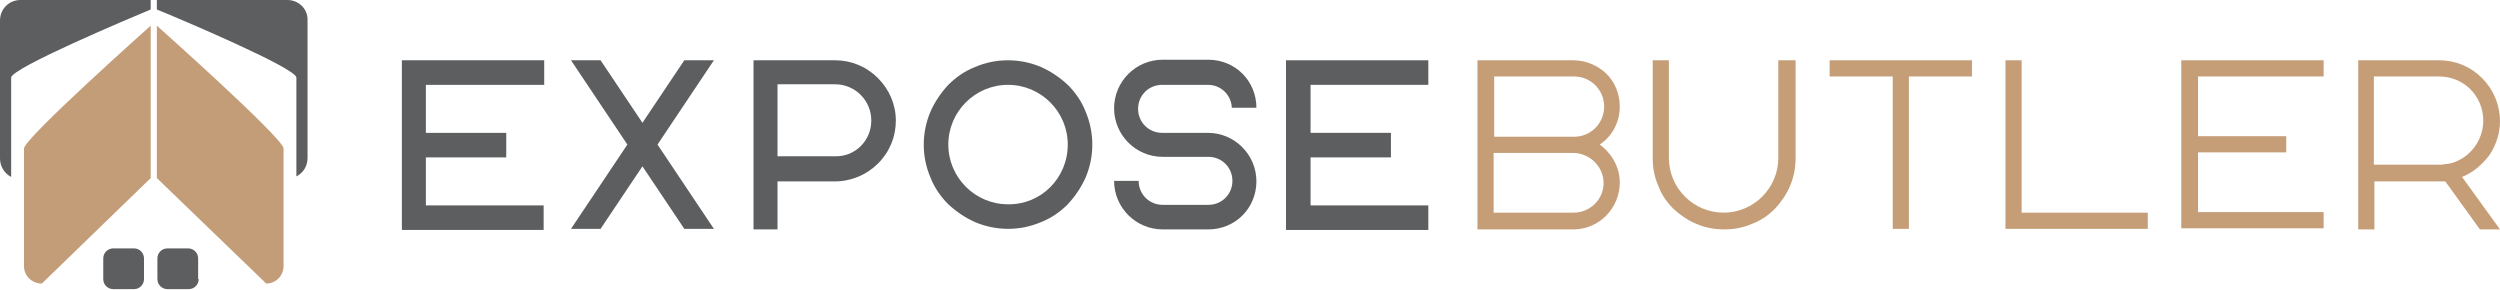
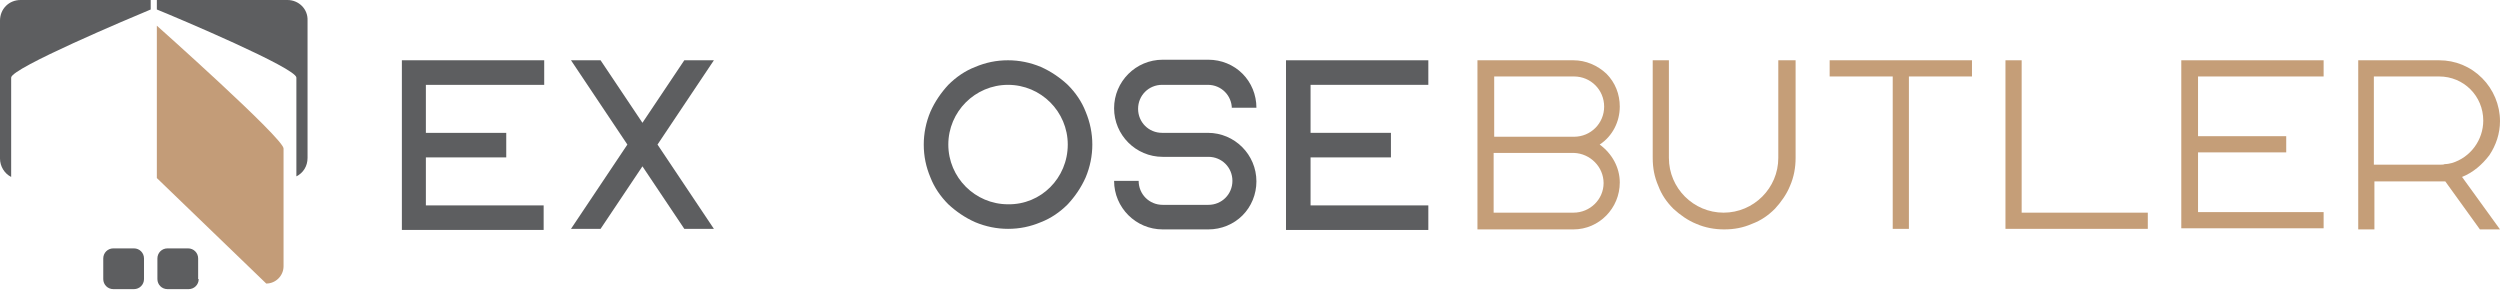
<svg xmlns="http://www.w3.org/2000/svg" version="1.1" id="Layer_1" x="0px" y="0px" viewBox="0 0 447.9 51.9" style="enable-background:new 0 0 447.9 51.9;" xml:space="preserve">
  <style type="text/css">
	.st0{fill:#5D5E60;}
	.st1{fill:#C59E78;}
	.st2{fill:#C39C78;}
</style>
  <g>
    <path class="st0" d="M76.3,15.2v8.6h14.4v4.4H76.3v8.6h21.1v4.4H72V10.8h25.5v4.4H76.3z" />
    <path class="st0" d="M117.8,25.9l10.1,15.1h-5.3l0,0l-7.5-11.2l-7.5,11.2h-5.3l0,0l10.1-15.1l-10.1-15.1h5.3l0,0l7.5,11.2l7.5-11.2   h5.3l0,0L117.8,25.9z" />
-     <path class="st0" d="M160.5,21.6c0,2.9-1.1,5.6-3.2,7.7c-2,2-4.8,3.2-7.7,3.2h-10.3v8.6H135V10.8h14.6c2.9,0,5.6,1.1,7.7,3.2   C159.3,16,160.5,18.7,160.5,21.6z M156.1,21.6c0-3.6-2.9-6.5-6.5-6.5h-10.3v12.9h10.3C153.2,28.1,156.1,25.2,156.1,21.6z" />
    <path class="st0" d="M195.7,25.9c0,2-0.4,4-1.2,5.9c-0.8,1.8-1.9,3.4-3.2,4.8c-1.4,1.4-3,2.5-4.8,3.2c-1.9,0.8-3.8,1.2-5.9,1.2   c-2,0-4-0.4-5.9-1.2c-1.8-0.8-3.4-1.9-4.8-3.2c-1.4-1.4-2.5-3-3.2-4.8c-0.8-1.9-1.2-3.8-1.2-5.9c0-2,0.4-4,1.2-5.9   c0.8-1.8,1.9-3.4,3.2-4.8c1.4-1.4,3-2.5,4.8-3.2c1.9-0.8,3.8-1.2,5.9-1.2c2,0,4,0.4,5.9,1.2c1.8,0.8,3.4,1.9,4.8,3.2   c1.4,1.4,2.5,3,3.2,4.8C195.3,21.9,195.7,23.9,195.7,25.9z M191.3,25.9c0-5.9-4.8-10.7-10.7-10.7c-5.9,0-10.7,4.8-10.7,10.7   c0,5.9,4.8,10.7,10.7,10.7C186.5,36.7,191.3,31.9,191.3,25.9z" />
    <path class="st0" d="M220.7,19.5L220.7,19.5c0-2.4-1.9-4.3-4.3-4.3h-8.2c-2.4,0-4.3,1.9-4.3,4.3c0,2.4,1.9,4.3,4.3,4.3l8.2,0   c4.8,0,8.7,3.9,8.7,8.7c0,2.3-0.9,4.5-2.5,6.1c-1.6,1.6-3.8,2.5-6.1,2.5h-8.2c-4.8,0-8.7-3.9-8.7-8.7v0h4.4v0   c0,2.4,1.9,4.3,4.3,4.3l8.2,0c2.4,0,4.3-1.9,4.3-4.3c0-2.4-1.9-4.3-4.3-4.3l-8.2,0c-4.8,0-8.7-3.9-8.7-8.7c0-4.8,3.9-8.7,8.7-8.7   h8.2c2.3,0,4.5,0.9,6.1,2.5c1.6,1.6,2.5,3.8,2.5,6.1v0H220.7z" />
    <path class="st0" d="M234.8,15.2v8.6h14.4v4.4h-14.4v8.6h21.1v4.4h-25.5V10.8h25.5v4.4H234.8z" />
  </g>
  <g>
    <path class="st1" d="M281.9,41.1h-17.2V10.8h17.2c2.2,0,4.3,0.9,5.9,2.4c1.6,1.6,2.4,3.7,2.4,5.9c0,2.7-1.3,5.3-3.6,6.8   c2.2,1.6,3.6,4.1,3.6,6.8C290.2,37.3,286.5,41.1,281.9,41.1z M267.7,24.5h14.3c3,0,5.4-2.4,5.4-5.4c0-3-2.4-5.4-5.4-5.4h-14.3V24.5   z M287.3,32.8c0-2.9-2.4-5.3-5.3-5.4c0,0,0,0-0.1,0h-14.3v10.7h14.3C284.9,38.1,287.3,35.7,287.3,32.8z" />
    <path class="st1" d="M318.8,10.8h2.9v17.5c0,1.7-0.3,3.4-1,5c-0.6,1.5-1.6,2.9-2.7,4.1c-1.2,1.2-2.5,2.1-4.1,2.7   c-1.6,0.7-3.2,1-5,1c-1.7,0-3.4-0.3-5-1c-1.5-0.6-2.9-1.6-4.1-2.7c-1.2-1.2-2.1-2.5-2.7-4.1c-0.7-1.6-1-3.2-1-5V10.8h2.9l0,0v17.5   c0,5.4,4.4,9.8,9.8,9.8c5.4,0,9.8-4.4,9.8-9.8V10.8z" />
    <path class="st1" d="M327.8,10.8h25.5v2.9H342v27.3h-2.9V13.7h-11.3V10.8z" />
    <path class="st1" d="M362.3,38.1h22.5v2.9l0,0h-25.5V10.8h2.9V38.1z" />
    <path class="st1" d="M390.8,10.8h25.5v2.9h-22.5v10.7h15.8v2.9h-15.8v10.7h22.5v2.9h-25.5V10.8z" />
    <path class="st1" d="M441.1,31.7l6.8,9.4h-3.6l0,0l-6.2-8.6c-0.3,0-0.6,0-1,0h-11.7v8.6l0,0h-2.9V10.8H437c2.9,0,5.6,1.1,7.7,3.2   c2,2,3.2,4.8,3.2,7.7c0,2.2-0.7,4.3-1.9,6.1C444.7,29.5,443.1,30.9,441.1,31.7z M439.3,29.2c3.3-1,5.6-4.1,5.6-7.6   c0-4.4-3.5-7.9-7.9-7.9h-11.7v15.8H437c0.1,0,0.2,0,0.3,0c0.2,0,0.5,0,0.7-0.1C438.5,29.4,438.9,29.3,439.3,29.2z" />
  </g>
  <g>
    <path class="st2" d="M47.7,50.8L28.1,31.9V4.6c0,0,22.7,20.2,22.7,22v21.1C50.8,49.4,49.4,50.8,47.7,50.8z" />
    <g>
      <path class="st0" d="M2,13.9C2,12.2,23.4,3.2,27,1.7V0H3.7C1.6,0,0,1.6,0,3.7v24.7c0,1.4,0.8,2.7,2,3.3V13.9z" />
      <path class="st0" d="M51.5,0H28.1v1.7c3.7,1.5,25,10.5,25,12.2v17.7c1.2-0.6,2-1.8,2-3.3V3.7C55.2,1.6,53.5,0,51.5,0z" />
    </g>
-     <path class="st2" d="M7.5,50.8L27,31.9V4.6c0,0-22.7,20.2-22.7,22v21.1C4.3,49.4,5.7,50.8,7.5,50.8z" />
    <path class="st0" d="M25.8,50c0,1-0.8,1.8-1.8,1.8h-3.7c-1,0-1.8-0.8-1.8-1.8v-3.7c0-1,0.8-1.8,1.8-1.8H24c1,0,1.8,0.8,1.8,1.8V50z   " />
    <path class="st0" d="M35.6,50c0,1-0.8,1.8-1.8,1.8H30c-1,0-1.8-0.8-1.8-1.8v-3.7c0-1,0.8-1.8,1.8-1.8h3.7c1,0,1.8,0.8,1.8,1.8V50z" />
  </g>
</svg>